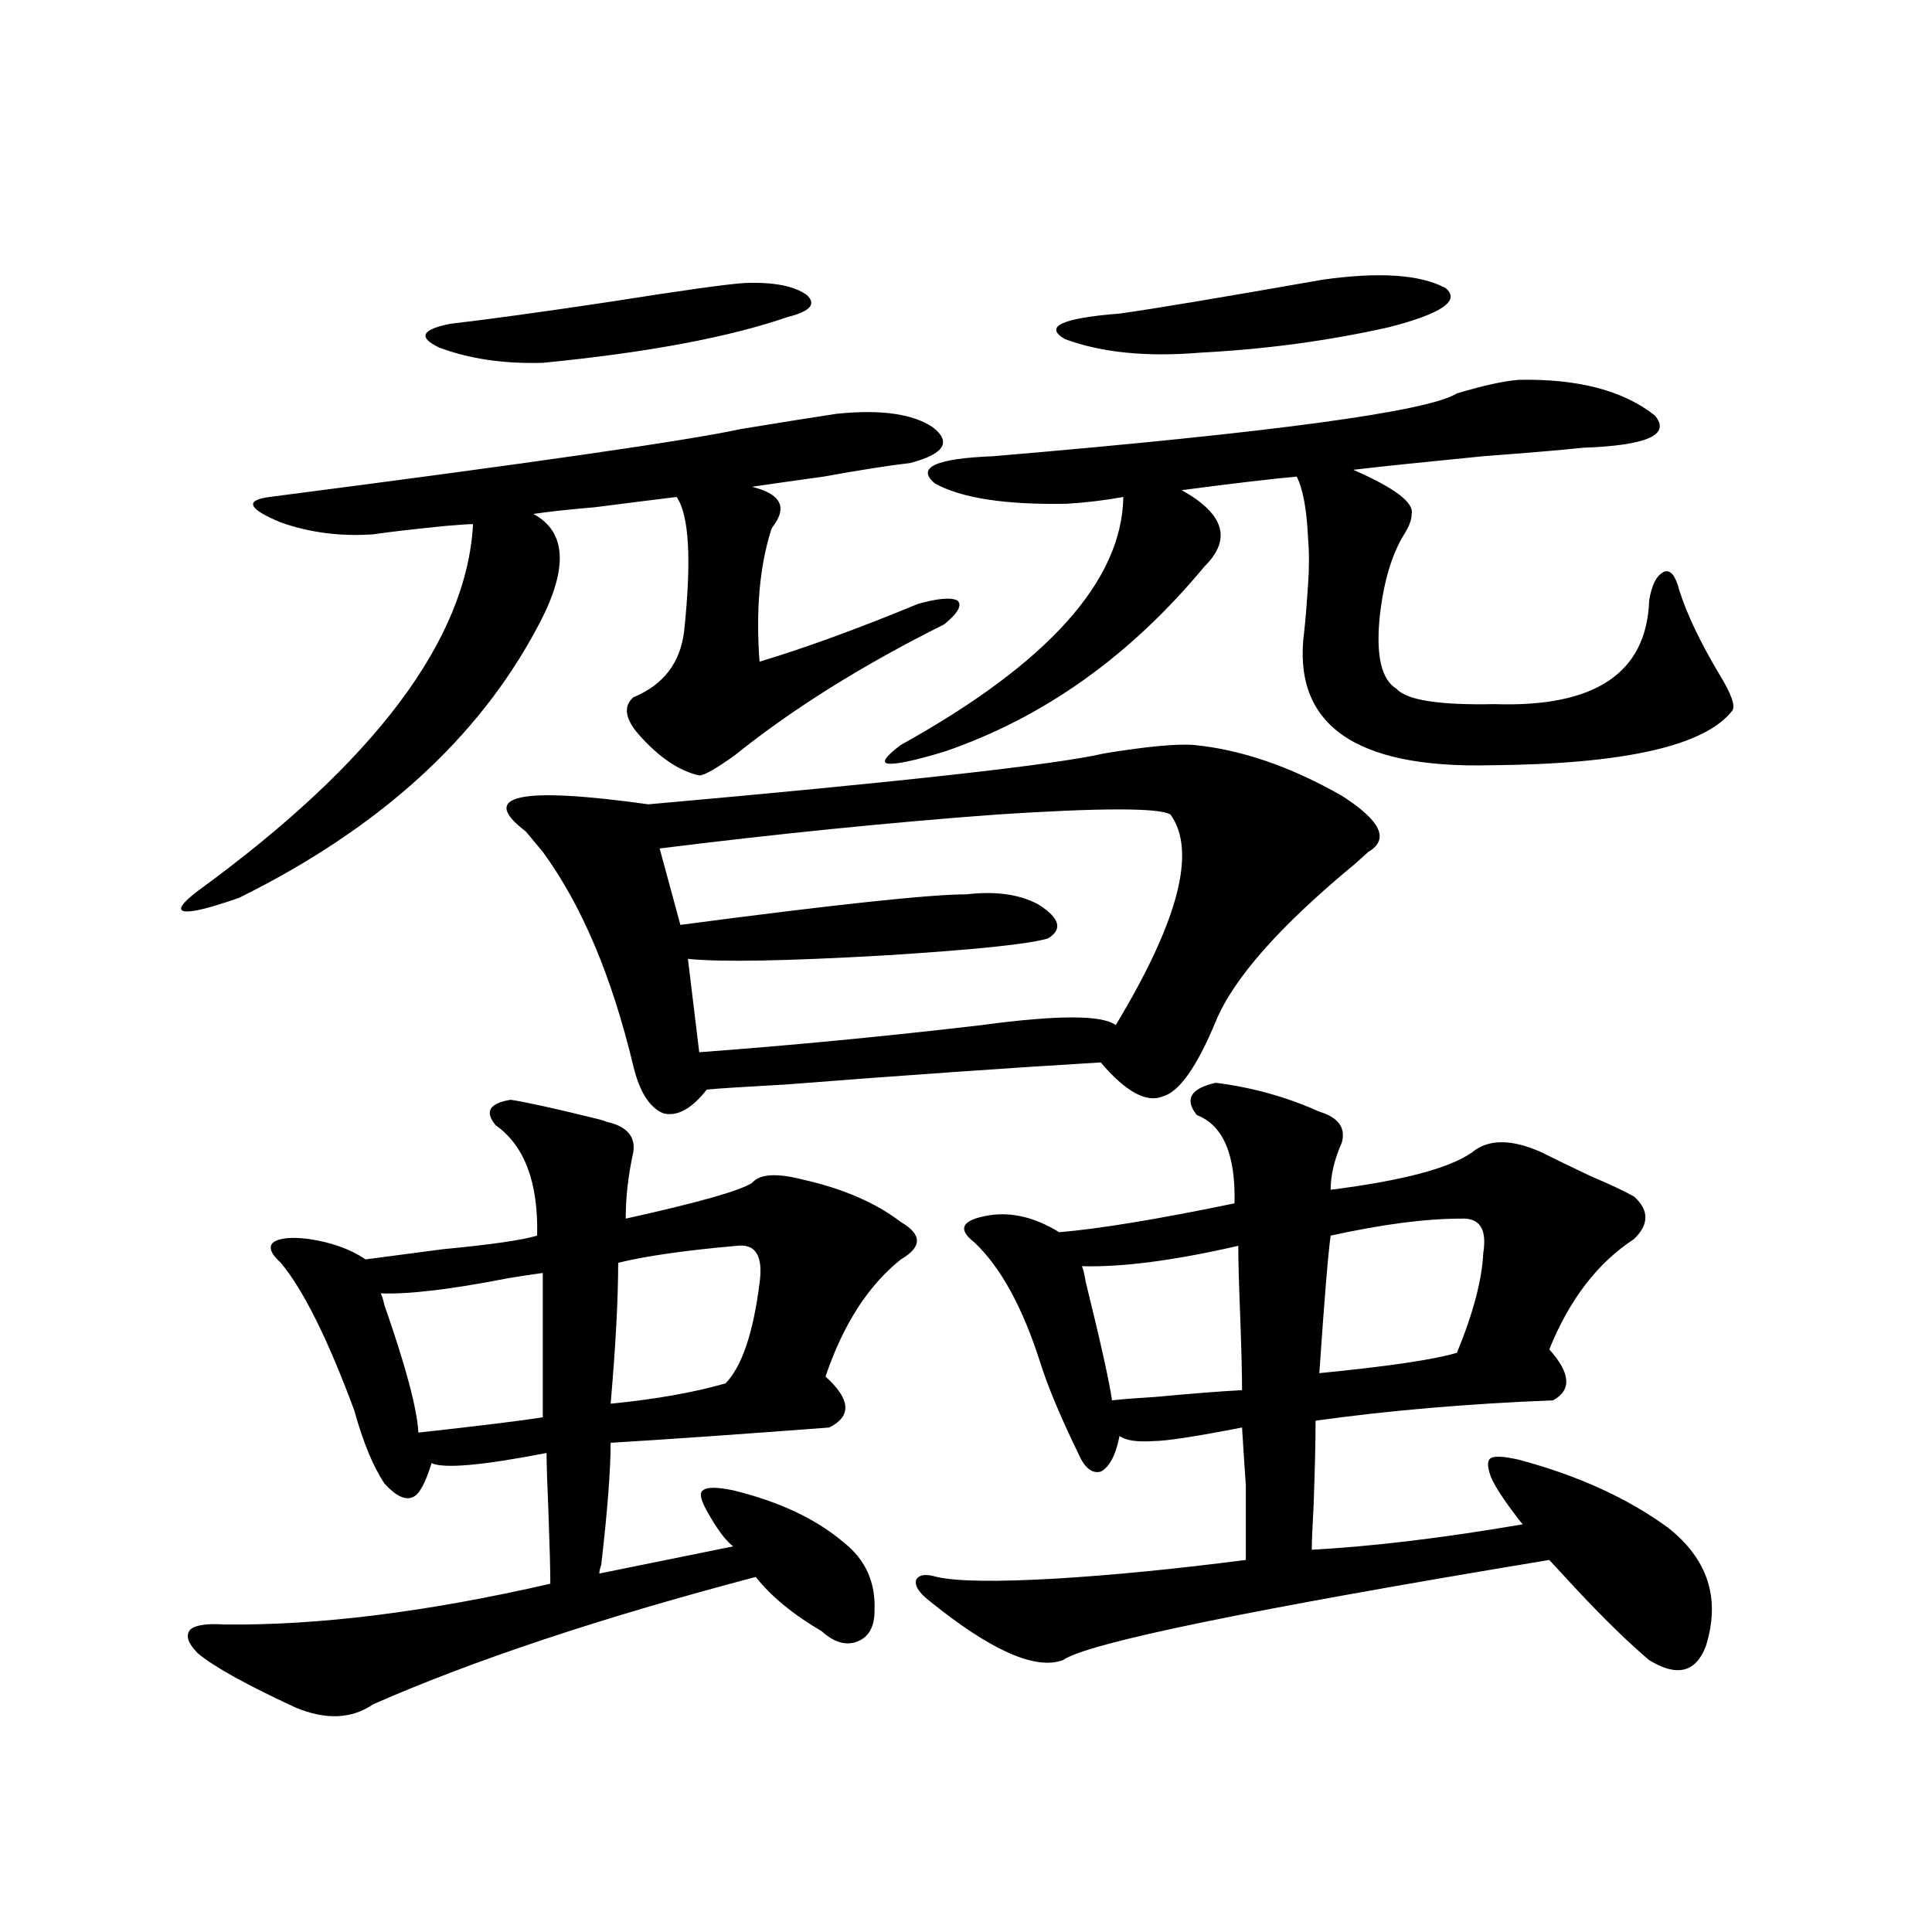
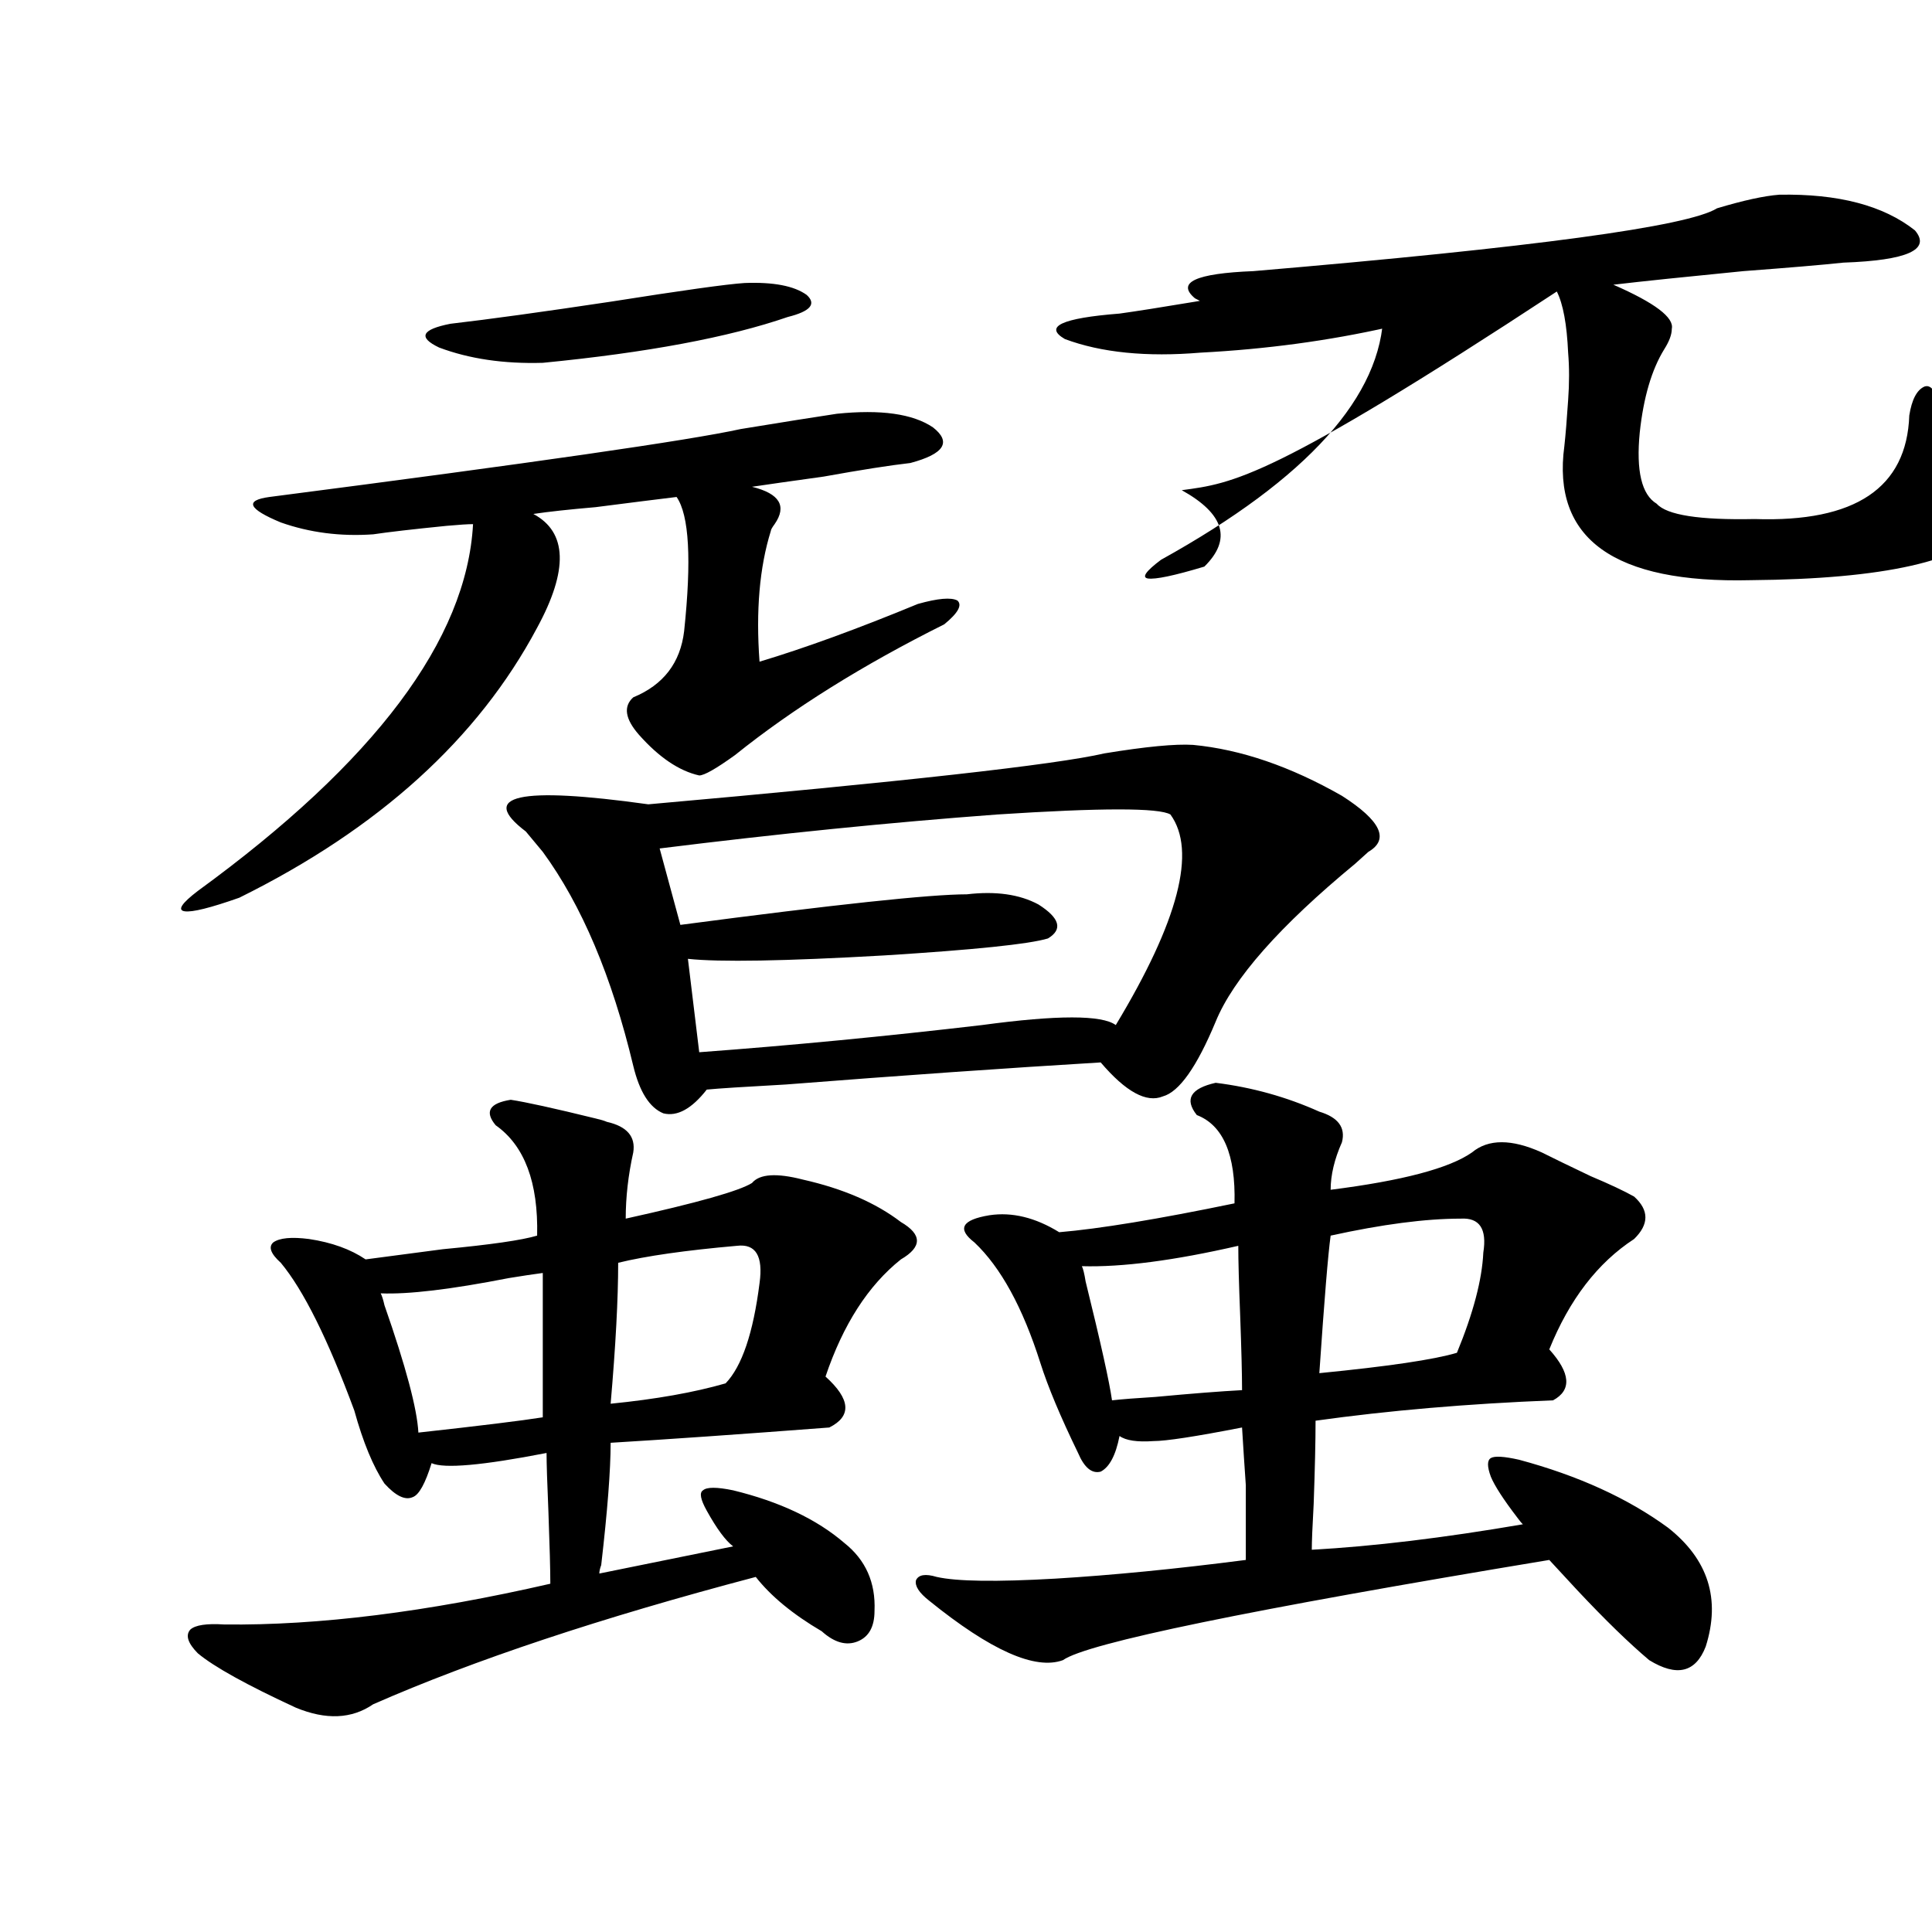
<svg xmlns="http://www.w3.org/2000/svg" version="1.1" id="图层_1" x="0px" y="0px" width="1000px" height="1000px" viewBox="0 0 1000 1000" enable-background="new 0 0 1000 1000" xml:space="preserve">
-   <path d="M278.018,324.906c-30.578,57.432-81.949,104.014-154.142,139.746c-14.969,5.273-24.39,7.622-28.292,7.031  c-3.902-0.576-1.631-4.092,6.829-10.547c91.705-66.797,139.173-130.078,142.435-189.844c-2.606,0-7.164,0.303-13.658,0.879  c-17.561,1.758-30.243,3.228-38.048,4.395c-16.92,1.182-32.85-0.879-47.804-6.152c-16.92-7.031-18.872-11.426-5.854-13.184  c135.926-17.578,217.22-29.292,243.896-35.156c21.463-3.516,38.048-6.152,49.755-7.91c22.759-2.334,39.344,0,49.755,7.031  c9.756,7.622,5.854,13.774-11.707,18.457c-10.411,1.182-25.365,3.516-44.877,7.031c-16.92,2.349-29.268,4.106-37.072,5.273  c14.299,3.516,18.201,9.971,11.707,19.336c-1.311,1.758-1.951,2.939-1.951,3.516c-5.854,18.76-7.805,41.309-5.854,67.676  c23.414-7.031,50.73-16.987,81.949-29.883c10.396-2.925,17.226-3.516,20.487-1.758c2.592,2.349,0.32,6.455-6.829,12.305  c-42.285,21.094-78.382,43.657-108.29,67.676c-9.756,7.031-15.944,10.547-18.536,10.547c-10.411-2.334-20.822-9.365-31.219-21.094  c-7.164-8.198-8.14-14.639-2.927-19.336c15.609-6.44,24.39-17.866,26.341-34.277c3.902-36.914,2.592-60.054-3.902-69.434  c-9.756,1.182-23.749,2.939-41.95,5.273c-13.658,1.182-24.39,2.349-32.194,3.516C293.627,275.399,294.268,295.023,278.018,324.906z   M264.359,569.242c7.805,1.182,22.438,4.395,43.901,9.668c2.592,0.591,4.543,1.182,5.854,1.758  c10.396,2.349,14.954,7.622,13.658,15.82c-2.606,11.729-3.902,23.154-3.902,34.277c37.072-8.198,58.855-14.351,65.364-18.457  c3.902-4.683,12.683-5.273,26.341-1.758c20.808,4.697,37.713,12.017,50.73,21.973c11.052,6.455,11.052,12.896,0,19.336  c-16.92,13.486-29.923,33.701-39.023,60.645c13.003,11.729,13.658,20.518,1.951,26.367c-46.188,3.516-83.9,6.152-113.168,7.91  c0,14.063-1.631,35.156-4.878,63.281c-0.655,1.758-0.976,3.228-0.976,4.395l69.267-14.063c-3.902-2.925-8.46-9.077-13.658-18.457  c-3.262-5.85-3.902-9.365-1.951-10.547c1.951-1.758,7.149-1.758,15.609,0c24.055,5.864,43.246,14.941,57.56,27.246  c11.052,8.789,16.25,20.518,15.609,35.156c0,8.199-2.927,13.473-8.78,15.82c-5.854,2.335-12.042,0.577-18.536-5.273  c-14.969-8.789-26.341-18.168-34.146-28.125c-79.998,21.094-146.018,43.066-198.043,65.918c-11.067,7.608-24.39,8.199-39.999,1.758  c-25.365-11.728-42.286-21.094-50.73-28.125c-5.213-5.273-6.509-9.379-3.902-12.305c2.591-2.348,8.445-3.227,17.561-2.637  c48.779,0.577,105.028-6.454,168.776-21.094c0-7.031-0.335-19.336-0.976-36.914c-0.655-15.229-0.976-25.488-0.976-30.762  c-33.17,6.455-53.017,8.213-59.51,5.273c-3.262,10.547-6.509,16.411-9.756,17.578c-3.902,1.758-8.78-0.576-14.634-7.031  c-5.854-8.789-11.067-21.382-15.609-37.793c-13.658-36.914-26.341-62.402-38.048-76.465c-5.213-4.683-6.509-8.198-3.902-10.547  c3.247-2.334,9.42-2.925,18.536-1.758c11.707,1.758,21.463,5.273,29.268,10.547c9.1-1.167,22.438-2.925,39.999-5.273  c24.709-2.334,40.974-4.683,48.779-7.031c0.641-27.534-6.509-46.582-21.463-57.129C250.701,575.395,253.293,571,264.359,569.242z   M280.944,658.891c-4.558,0.591-10.411,1.47-17.561,2.637c-29.923,5.864-52.041,8.501-66.339,7.91  c0.64,1.182,1.295,3.228,1.951,6.152c11.051,31.641,16.905,53.613,17.561,65.918c31.859-3.516,53.322-6.152,64.388-7.91V658.891z   M385.332,146.488c14.954-0.576,25.686,1.47,32.194,6.152c5.198,4.697,1.951,8.501-9.756,11.426  c-30.578,10.547-72.849,18.457-126.826,23.73c-20.167,0.591-38.048-2.046-53.657-7.91c-11.067-5.273-9.116-9.365,5.854-12.305  c20.152-2.334,47.803-6.152,82.924-11.426C353.138,150.307,376.217,147.079,385.332,146.488z M617.521,385.551  c24.71,2.349,50.396,11.138,77.071,26.367c20.152,12.896,24.71,22.563,13.658,29.004c-1.311,1.182-3.582,3.228-6.829,6.152  c-39.023,32.231-63.093,59.478-72.193,81.738c-9.756,23.442-18.871,36.338-27.316,38.672c-8.46,3.516-19.191-2.334-32.194-17.578  c-48.779,2.939-103.092,6.743-162.923,11.426c-21.463,1.182-35.121,2.061-40.975,2.637c-7.805,9.971-15.289,14.063-22.438,12.305  c-7.164-2.925-12.362-11.123-15.609-24.609c-11.066-46.279-26.676-83.193-46.828-110.742c-1.951-2.334-4.878-5.85-8.78-10.547  c-24.725-18.745-3.582-23.428,63.413-14.063c132.024-11.714,210.727-20.503,236.092-26.367  C593.132,386.43,608.406,384.975,617.521,385.551z M381.43,644.828c-26.676,2.349-47.163,5.273-61.462,8.789  c0,18.76-1.311,43.066-3.902,72.949c23.414-2.334,43.246-5.85,59.511-10.547c8.445-8.789,14.299-26.064,17.561-51.855  C395.088,650.102,391.186,643.661,381.43,644.828z M341.431,439.164l10.731,39.551c79.998-10.547,129.418-15.82,148.289-15.82  c14.954-1.758,27.316,0,37.072,5.273c11.052,7.031,12.683,12.896,4.878,17.578c-9.756,2.939-38.048,5.864-84.876,8.789  c-51.386,2.939-85.211,3.516-101.461,1.758l5.854,48.34c47.469-3.516,96.248-8.198,146.338-14.063  c39.023-5.273,62.103-5.273,69.267,0c32.515-53.901,41.95-90.225,28.292-108.984c-5.854-3.516-35.776-3.516-89.754,0  C460.772,425.692,402.558,431.557,341.431,439.164z M611.668,253.715c22.104,12.305,26.006,25.488,11.707,39.551  c-38.383,46.294-83.26,78.223-134.631,95.801c-15.609,4.697-25.365,6.743-29.268,6.152c-3.262-0.576-0.976-3.804,6.829-9.668  c76.096-42.188,114.464-84.951,115.119-128.32c-9.756,1.758-19.512,2.939-29.268,3.516c-31.874,0.591-54.633-2.925-68.291-10.547  c-9.756-8.198,0.32-12.881,30.243-14.063c145.027-12.305,225.025-23.14,239.994-32.52c13.658-4.092,24.39-6.44,32.194-7.031  c30.563-0.576,53.978,5.576,70.242,18.457c8.445,9.971-3.902,15.532-37.072,16.699c-11.066,1.182-28.292,2.637-51.706,4.395  c-29.923,2.939-52.361,5.273-67.315,7.031c21.463,9.38,31.539,17.002,30.243,22.852c0,2.939-1.311,6.455-3.902,10.547  c-6.509,10.547-10.731,24.912-12.683,43.066c-1.951,19.927,0.976,32.231,8.78,36.914c5.198,5.864,22.104,8.501,50.73,7.91  c52.026,1.758,78.688-16.108,79.998-53.613c1.296-8.198,3.902-13.184,7.805-14.941c3.247-1.167,5.854,2.061,7.805,9.668  c3.902,12.305,10.731,26.67,20.487,43.066c6.494,10.547,8.78,17.002,6.829,19.336c-14.313,18.169-55.943,27.549-124.875,28.125  c-70.897,1.758-103.092-21.382-96.583-69.434c0.641-5.85,1.296-13.76,1.951-23.73c0.641-8.789,0.641-16.987,0-24.609  c-0.655-14.639-2.606-25.186-5.854-31.641C658.161,247.865,638.329,250.199,611.668,253.715z M629.229,560.453  c18.856,2.349,36.737,7.334,53.657,14.941c9.756,2.939,13.658,8.213,11.707,15.82c-3.902,8.789-5.854,17.002-5.854,24.609  c37.072-4.683,61.462-11.123,73.169-19.336c8.445-7.031,20.487-7.031,36.097,0c5.854,2.939,14.299,7.031,25.365,12.305  c9.756,4.106,17.226,7.622,22.438,10.547c7.805,7.031,7.805,14.365,0,21.973c-18.871,12.305-33.505,31.353-43.901,57.129  c11.052,12.305,11.707,21.094,1.951,26.367c-44.236,1.758-85.211,5.273-122.924,10.547c0,10.547-0.335,24.912-0.976,43.066  c-0.655,11.729-0.976,19.639-0.976,23.73c31.859-1.758,68.291-6.152,109.266-13.184c-0.655-0.576-1.631-1.758-2.927-3.516  c-7.164-9.365-11.707-16.396-13.658-21.094c-1.951-5.273-1.951-8.486,0-9.668c1.951-1.167,6.829-0.879,14.634,0.879  c30.563,8.213,56.249,19.927,77.071,35.156c20.808,16.411,27.316,36.914,19.512,61.523c-5.213,13.473-14.969,15.82-29.268,7.031  c-10.411-8.789-22.773-20.805-37.072-36.035c-6.509-7.031-11.387-12.305-14.634-15.82  c-155.453,25.777-239.354,43.066-251.701,51.855c-14.313,5.273-37.407-4.984-69.267-30.762c-5.213-4.092-7.484-7.607-6.829-10.547  c1.296-2.925,4.878-3.516,10.731-1.758c10.396,2.349,30.884,2.637,61.462,0.879c29.268-1.758,62.103-4.971,98.534-9.668  c0-17.578,0-30.459,0-38.672c-0.655-9.365-1.311-19.336-1.951-29.883c-24.069,4.697-39.358,7.031-45.853,7.031  c-8.46,0.591-14.313-0.288-17.561-2.637c-1.951,9.971-5.213,16.123-9.756,18.457c-4.558,1.182-8.46-2.046-11.707-9.668  c-9.115-18.745-15.609-34.277-19.512-46.582c-9.115-28.701-20.487-49.507-34.146-62.402c-4.558-3.516-6.188-6.44-4.878-8.789  c1.296-2.334,5.519-4.092,12.683-5.273c11.707-1.758,23.734,1.182,36.097,8.789c20.808-1.758,51.051-6.729,90.729-14.941  c0.641-25.186-5.854-40.43-19.512-45.703C612.964,568.954,616.211,563.393,629.229,560.453z M684.837,144.73  c29.268-4.092,50.396-2.637,63.413,4.395c7.805,6.455-1.951,13.184-29.268,20.215c-31.219,7.031-63.748,11.426-97.559,13.184  c-27.972,2.349-51.386,0-70.242-7.031c-11.066-6.44-1.631-10.835,28.292-13.184C596.379,159.975,631.5,154.11,684.837,144.73z   M640.936,644.828c-33.17,7.622-60.166,11.138-80.974,10.547c0.641,1.182,1.296,3.818,1.951,7.91  c7.805,31.641,12.348,52.158,13.658,61.523c5.198-0.576,12.683-1.167,22.438-1.758c18.856-1.758,33.811-2.925,44.877-3.516  c0-8.198-0.335-21.094-0.976-38.672C641.256,664.467,640.936,652.45,640.936,644.828z M756.055,630.766  c-18.216,0-40.654,2.939-67.315,8.789c-1.311,9.38-3.262,33.11-5.854,71.191c35.762-3.516,59.511-7.031,71.218-10.547  c8.445-20.503,13.003-37.793,13.658-51.855C769.713,636.039,765.811,630.189,756.055,630.766z" />
+   <path d="M278.018,324.906c-30.578,57.432-81.949,104.014-154.142,139.746c-14.969,5.273-24.39,7.622-28.292,7.031  c-3.902-0.576-1.631-4.092,6.829-10.547c91.705-66.797,139.173-130.078,142.435-189.844c-2.606,0-7.164,0.303-13.658,0.879  c-17.561,1.758-30.243,3.228-38.048,4.395c-16.92,1.182-32.85-0.879-47.804-6.152c-16.92-7.031-18.872-11.426-5.854-13.184  c135.926-17.578,217.22-29.292,243.896-35.156c21.463-3.516,38.048-6.152,49.755-7.91c22.759-2.334,39.344,0,49.755,7.031  c9.756,7.622,5.854,13.774-11.707,18.457c-10.411,1.182-25.365,3.516-44.877,7.031c-16.92,2.349-29.268,4.106-37.072,5.273  c14.299,3.516,18.201,9.971,11.707,19.336c-1.311,1.758-1.951,2.939-1.951,3.516c-5.854,18.76-7.805,41.309-5.854,67.676  c23.414-7.031,50.73-16.987,81.949-29.883c10.396-2.925,17.226-3.516,20.487-1.758c2.592,2.349,0.32,6.455-6.829,12.305  c-42.285,21.094-78.382,43.657-108.29,67.676c-9.756,7.031-15.944,10.547-18.536,10.547c-10.411-2.334-20.822-9.365-31.219-21.094  c-7.164-8.198-8.14-14.639-2.927-19.336c15.609-6.44,24.39-17.866,26.341-34.277c3.902-36.914,2.592-60.054-3.902-69.434  c-9.756,1.182-23.749,2.939-41.95,5.273c-13.658,1.182-24.39,2.349-32.194,3.516C293.627,275.399,294.268,295.023,278.018,324.906z   M264.359,569.242c7.805,1.182,22.438,4.395,43.901,9.668c2.592,0.591,4.543,1.182,5.854,1.758  c10.396,2.349,14.954,7.622,13.658,15.82c-2.606,11.729-3.902,23.154-3.902,34.277c37.072-8.198,58.855-14.351,65.364-18.457  c3.902-4.683,12.683-5.273,26.341-1.758c20.808,4.697,37.713,12.017,50.73,21.973c11.052,6.455,11.052,12.896,0,19.336  c-16.92,13.486-29.923,33.701-39.023,60.645c13.003,11.729,13.658,20.518,1.951,26.367c-46.188,3.516-83.9,6.152-113.168,7.91  c0,14.063-1.631,35.156-4.878,63.281c-0.655,1.758-0.976,3.228-0.976,4.395l69.267-14.063c-3.902-2.925-8.46-9.077-13.658-18.457  c-3.262-5.85-3.902-9.365-1.951-10.547c1.951-1.758,7.149-1.758,15.609,0c24.055,5.864,43.246,14.941,57.56,27.246  c11.052,8.789,16.25,20.518,15.609,35.156c0,8.199-2.927,13.473-8.78,15.82c-5.854,2.335-12.042,0.577-18.536-5.273  c-14.969-8.789-26.341-18.168-34.146-28.125c-79.998,21.094-146.018,43.066-198.043,65.918c-11.067,7.608-24.39,8.199-39.999,1.758  c-25.365-11.728-42.286-21.094-50.73-28.125c-5.213-5.273-6.509-9.379-3.902-12.305c2.591-2.348,8.445-3.227,17.561-2.637  c48.779,0.577,105.028-6.454,168.776-21.094c0-7.031-0.335-19.336-0.976-36.914c-0.655-15.229-0.976-25.488-0.976-30.762  c-33.17,6.455-53.017,8.213-59.51,5.273c-3.262,10.547-6.509,16.411-9.756,17.578c-3.902,1.758-8.78-0.576-14.634-7.031  c-5.854-8.789-11.067-21.382-15.609-37.793c-13.658-36.914-26.341-62.402-38.048-76.465c-5.213-4.683-6.509-8.198-3.902-10.547  c3.247-2.334,9.42-2.925,18.536-1.758c11.707,1.758,21.463,5.273,29.268,10.547c9.1-1.167,22.438-2.925,39.999-5.273  c24.709-2.334,40.974-4.683,48.779-7.031c0.641-27.534-6.509-46.582-21.463-57.129C250.701,575.395,253.293,571,264.359,569.242z   M280.944,658.891c-4.558,0.591-10.411,1.47-17.561,2.637c-29.923,5.864-52.041,8.501-66.339,7.91  c0.64,1.182,1.295,3.228,1.951,6.152c11.051,31.641,16.905,53.613,17.561,65.918c31.859-3.516,53.322-6.152,64.388-7.91V658.891z   M385.332,146.488c14.954-0.576,25.686,1.47,32.194,6.152c5.198,4.697,1.951,8.501-9.756,11.426  c-30.578,10.547-72.849,18.457-126.826,23.73c-20.167,0.591-38.048-2.046-53.657-7.91c-11.067-5.273-9.116-9.365,5.854-12.305  c20.152-2.334,47.803-6.152,82.924-11.426C353.138,150.307,376.217,147.079,385.332,146.488z M617.521,385.551  c24.71,2.349,50.396,11.138,77.071,26.367c20.152,12.896,24.71,22.563,13.658,29.004c-1.311,1.182-3.582,3.228-6.829,6.152  c-39.023,32.231-63.093,59.478-72.193,81.738c-9.756,23.442-18.871,36.338-27.316,38.672c-8.46,3.516-19.191-2.334-32.194-17.578  c-48.779,2.939-103.092,6.743-162.923,11.426c-21.463,1.182-35.121,2.061-40.975,2.637c-7.805,9.971-15.289,14.063-22.438,12.305  c-7.164-2.925-12.362-11.123-15.609-24.609c-11.066-46.279-26.676-83.193-46.828-110.742c-1.951-2.334-4.878-5.85-8.78-10.547  c-24.725-18.745-3.582-23.428,63.413-14.063c132.024-11.714,210.727-20.503,236.092-26.367  C593.132,386.43,608.406,384.975,617.521,385.551z M381.43,644.828c-26.676,2.349-47.163,5.273-61.462,8.789  c0,18.76-1.311,43.066-3.902,72.949c23.414-2.334,43.246-5.85,59.511-10.547c8.445-8.789,14.299-26.064,17.561-51.855  C395.088,650.102,391.186,643.661,381.43,644.828z M341.431,439.164l10.731,39.551c79.998-10.547,129.418-15.82,148.289-15.82  c14.954-1.758,27.316,0,37.072,5.273c11.052,7.031,12.683,12.896,4.878,17.578c-9.756,2.939-38.048,5.864-84.876,8.789  c-51.386,2.939-85.211,3.516-101.461,1.758l5.854,48.34c47.469-3.516,96.248-8.198,146.338-14.063  c39.023-5.273,62.103-5.273,69.267,0c32.515-53.901,41.95-90.225,28.292-108.984c-5.854-3.516-35.776-3.516-89.754,0  C460.772,425.692,402.558,431.557,341.431,439.164z M611.668,253.715c22.104,12.305,26.006,25.488,11.707,39.551  c-15.609,4.697-25.365,6.743-29.268,6.152c-3.262-0.576-0.976-3.804,6.829-9.668  c76.096-42.188,114.464-84.951,115.119-128.32c-9.756,1.758-19.512,2.939-29.268,3.516c-31.874,0.591-54.633-2.925-68.291-10.547  c-9.756-8.198,0.32-12.881,30.243-14.063c145.027-12.305,225.025-23.14,239.994-32.52c13.658-4.092,24.39-6.44,32.194-7.031  c30.563-0.576,53.978,5.576,70.242,18.457c8.445,9.971-3.902,15.532-37.072,16.699c-11.066,1.182-28.292,2.637-51.706,4.395  c-29.923,2.939-52.361,5.273-67.315,7.031c21.463,9.38,31.539,17.002,30.243,22.852c0,2.939-1.311,6.455-3.902,10.547  c-6.509,10.547-10.731,24.912-12.683,43.066c-1.951,19.927,0.976,32.231,8.78,36.914c5.198,5.864,22.104,8.501,50.73,7.91  c52.026,1.758,78.688-16.108,79.998-53.613c1.296-8.198,3.902-13.184,7.805-14.941c3.247-1.167,5.854,2.061,7.805,9.668  c3.902,12.305,10.731,26.67,20.487,43.066c6.494,10.547,8.78,17.002,6.829,19.336c-14.313,18.169-55.943,27.549-124.875,28.125  c-70.897,1.758-103.092-21.382-96.583-69.434c0.641-5.85,1.296-13.76,1.951-23.73c0.641-8.789,0.641-16.987,0-24.609  c-0.655-14.639-2.606-25.186-5.854-31.641C658.161,247.865,638.329,250.199,611.668,253.715z M629.229,560.453  c18.856,2.349,36.737,7.334,53.657,14.941c9.756,2.939,13.658,8.213,11.707,15.82c-3.902,8.789-5.854,17.002-5.854,24.609  c37.072-4.683,61.462-11.123,73.169-19.336c8.445-7.031,20.487-7.031,36.097,0c5.854,2.939,14.299,7.031,25.365,12.305  c9.756,4.106,17.226,7.622,22.438,10.547c7.805,7.031,7.805,14.365,0,21.973c-18.871,12.305-33.505,31.353-43.901,57.129  c11.052,12.305,11.707,21.094,1.951,26.367c-44.236,1.758-85.211,5.273-122.924,10.547c0,10.547-0.335,24.912-0.976,43.066  c-0.655,11.729-0.976,19.639-0.976,23.73c31.859-1.758,68.291-6.152,109.266-13.184c-0.655-0.576-1.631-1.758-2.927-3.516  c-7.164-9.365-11.707-16.396-13.658-21.094c-1.951-5.273-1.951-8.486,0-9.668c1.951-1.167,6.829-0.879,14.634,0.879  c30.563,8.213,56.249,19.927,77.071,35.156c20.808,16.411,27.316,36.914,19.512,61.523c-5.213,13.473-14.969,15.82-29.268,7.031  c-10.411-8.789-22.773-20.805-37.072-36.035c-6.509-7.031-11.387-12.305-14.634-15.82  c-155.453,25.777-239.354,43.066-251.701,51.855c-14.313,5.273-37.407-4.984-69.267-30.762c-5.213-4.092-7.484-7.607-6.829-10.547  c1.296-2.925,4.878-3.516,10.731-1.758c10.396,2.349,30.884,2.637,61.462,0.879c29.268-1.758,62.103-4.971,98.534-9.668  c0-17.578,0-30.459,0-38.672c-0.655-9.365-1.311-19.336-1.951-29.883c-24.069,4.697-39.358,7.031-45.853,7.031  c-8.46,0.591-14.313-0.288-17.561-2.637c-1.951,9.971-5.213,16.123-9.756,18.457c-4.558,1.182-8.46-2.046-11.707-9.668  c-9.115-18.745-15.609-34.277-19.512-46.582c-9.115-28.701-20.487-49.507-34.146-62.402c-4.558-3.516-6.188-6.44-4.878-8.789  c1.296-2.334,5.519-4.092,12.683-5.273c11.707-1.758,23.734,1.182,36.097,8.789c20.808-1.758,51.051-6.729,90.729-14.941  c0.641-25.186-5.854-40.43-19.512-45.703C612.964,568.954,616.211,563.393,629.229,560.453z M684.837,144.73  c29.268-4.092,50.396-2.637,63.413,4.395c7.805,6.455-1.951,13.184-29.268,20.215c-31.219,7.031-63.748,11.426-97.559,13.184  c-27.972,2.349-51.386,0-70.242-7.031c-11.066-6.44-1.631-10.835,28.292-13.184C596.379,159.975,631.5,154.11,684.837,144.73z   M640.936,644.828c-33.17,7.622-60.166,11.138-80.974,10.547c0.641,1.182,1.296,3.818,1.951,7.91  c7.805,31.641,12.348,52.158,13.658,61.523c5.198-0.576,12.683-1.167,22.438-1.758c18.856-1.758,33.811-2.925,44.877-3.516  c0-8.198-0.335-21.094-0.976-38.672C641.256,664.467,640.936,652.45,640.936,644.828z M756.055,630.766  c-18.216,0-40.654,2.939-67.315,8.789c-1.311,9.38-3.262,33.11-5.854,71.191c35.762-3.516,59.511-7.031,71.218-10.547  c8.445-20.503,13.003-37.793,13.658-51.855C769.713,636.039,765.811,630.189,756.055,630.766z" />
</svg>